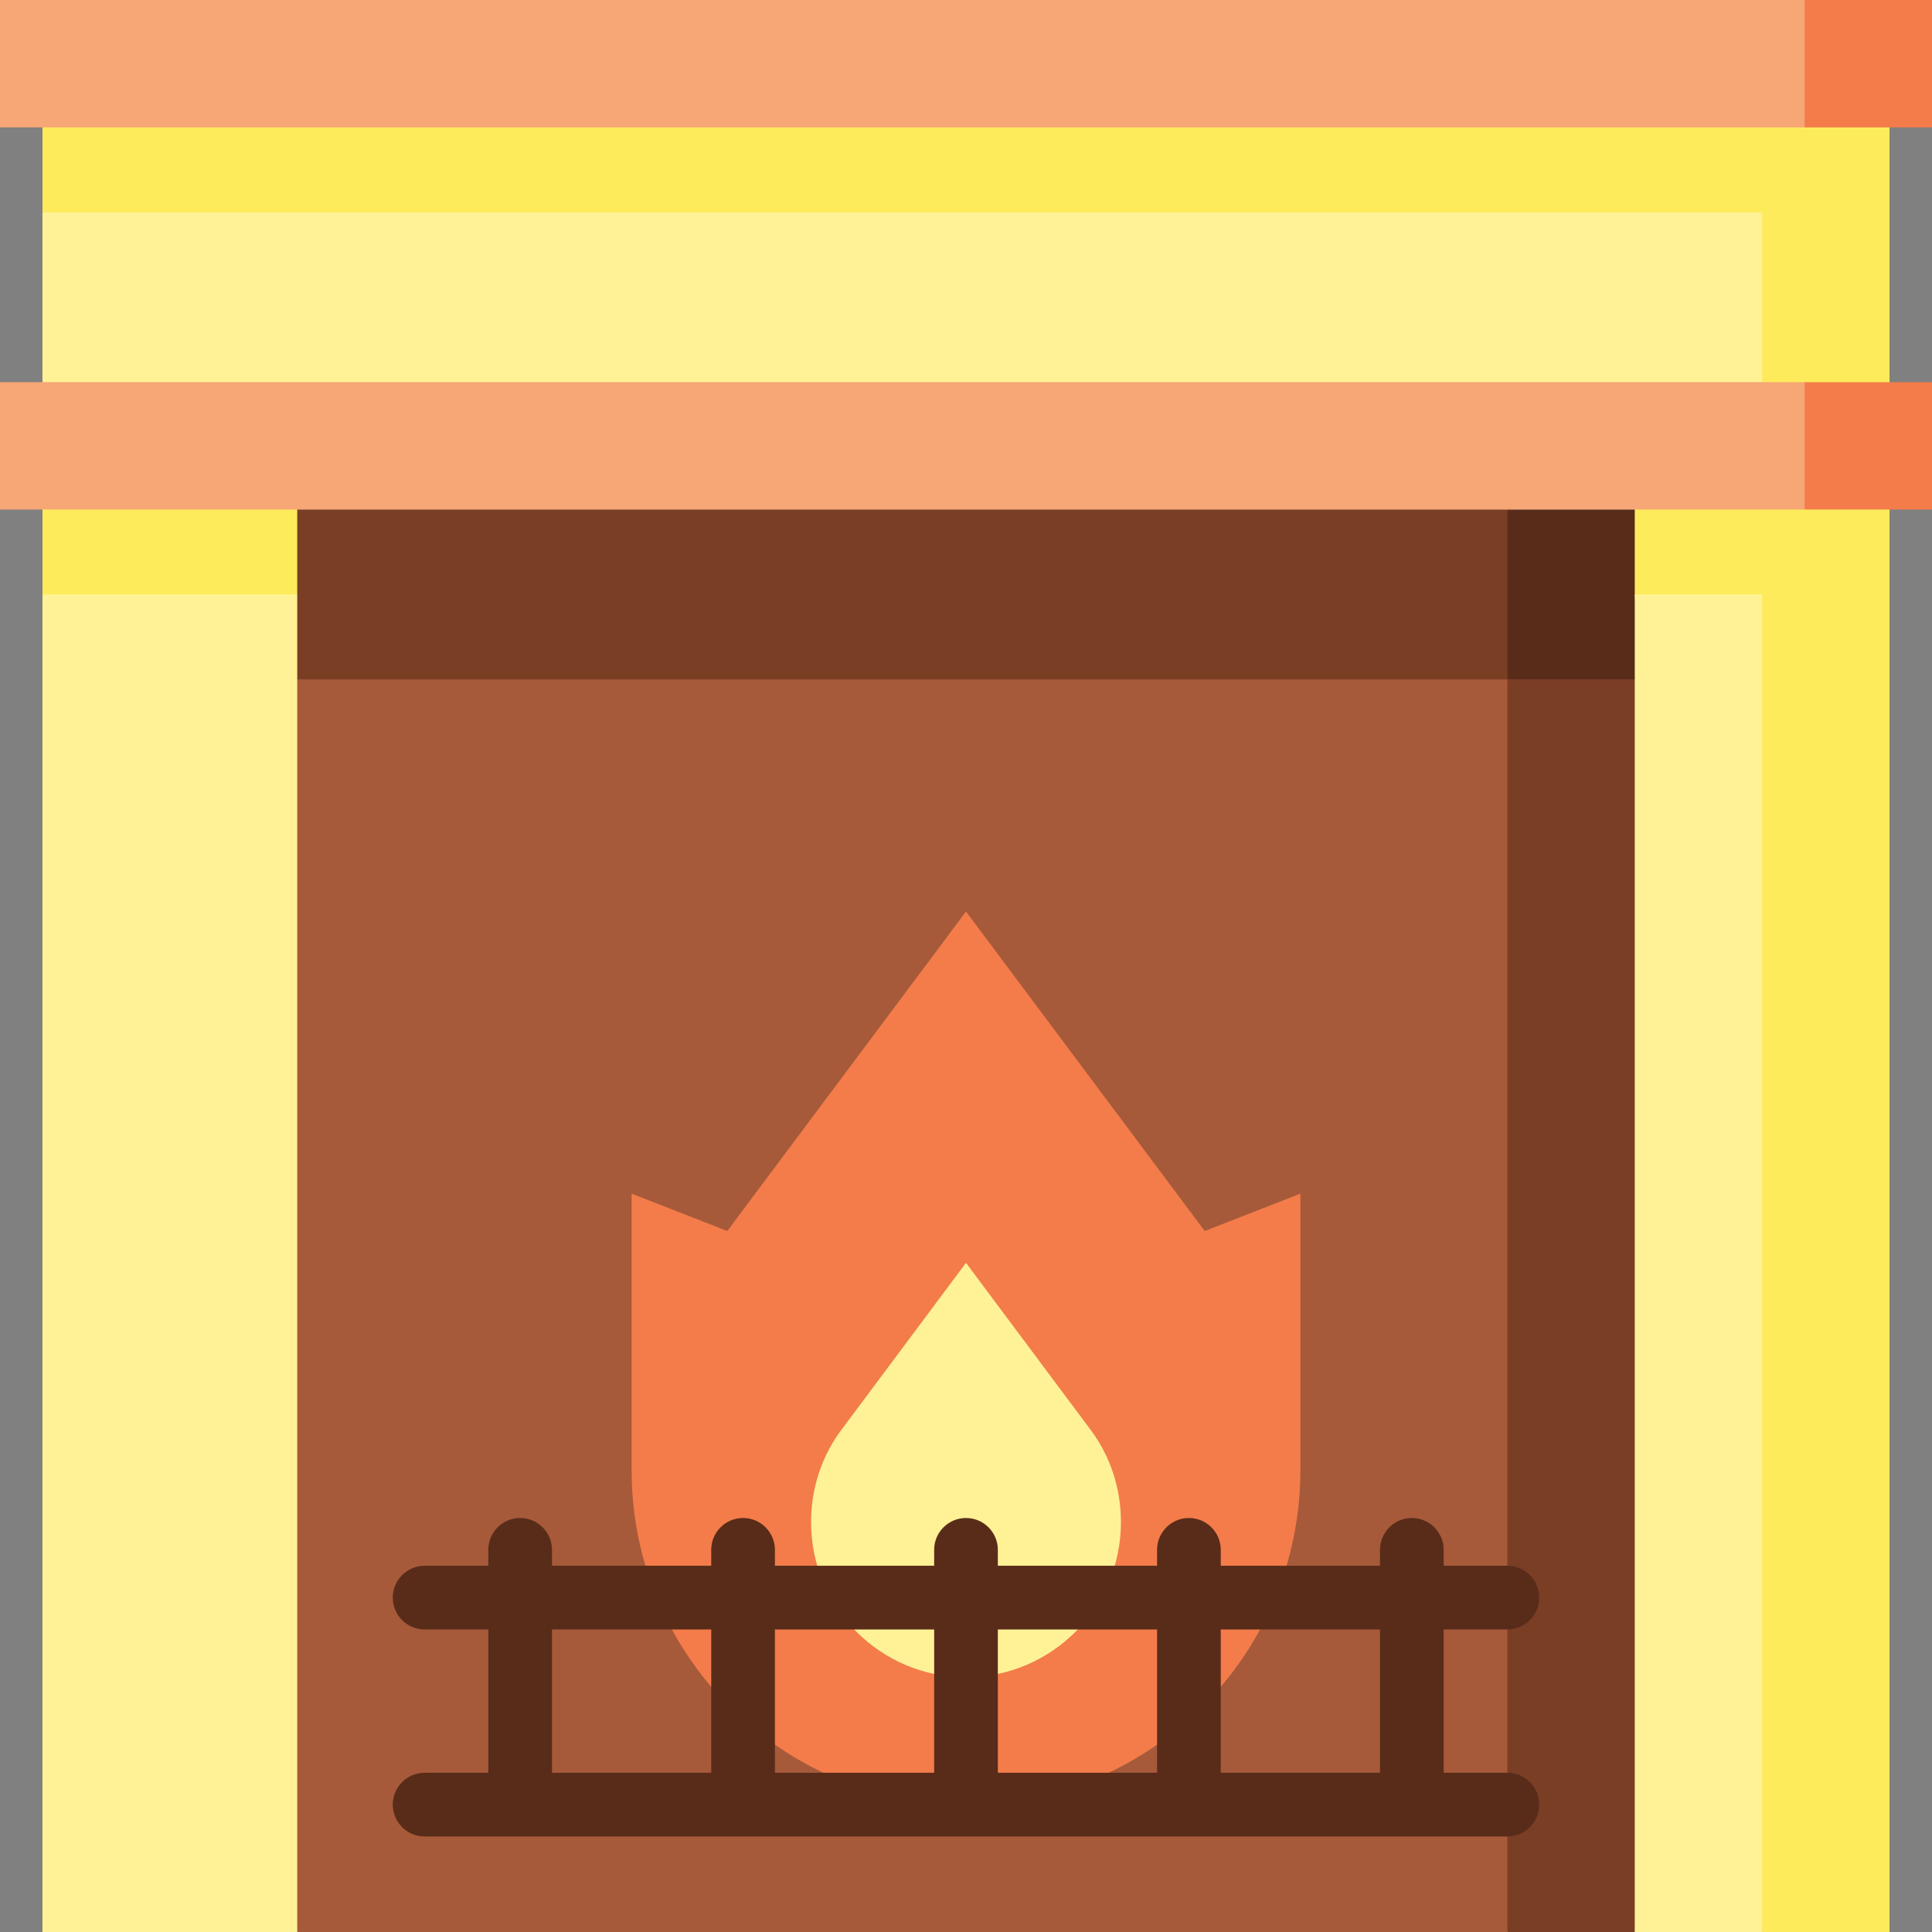
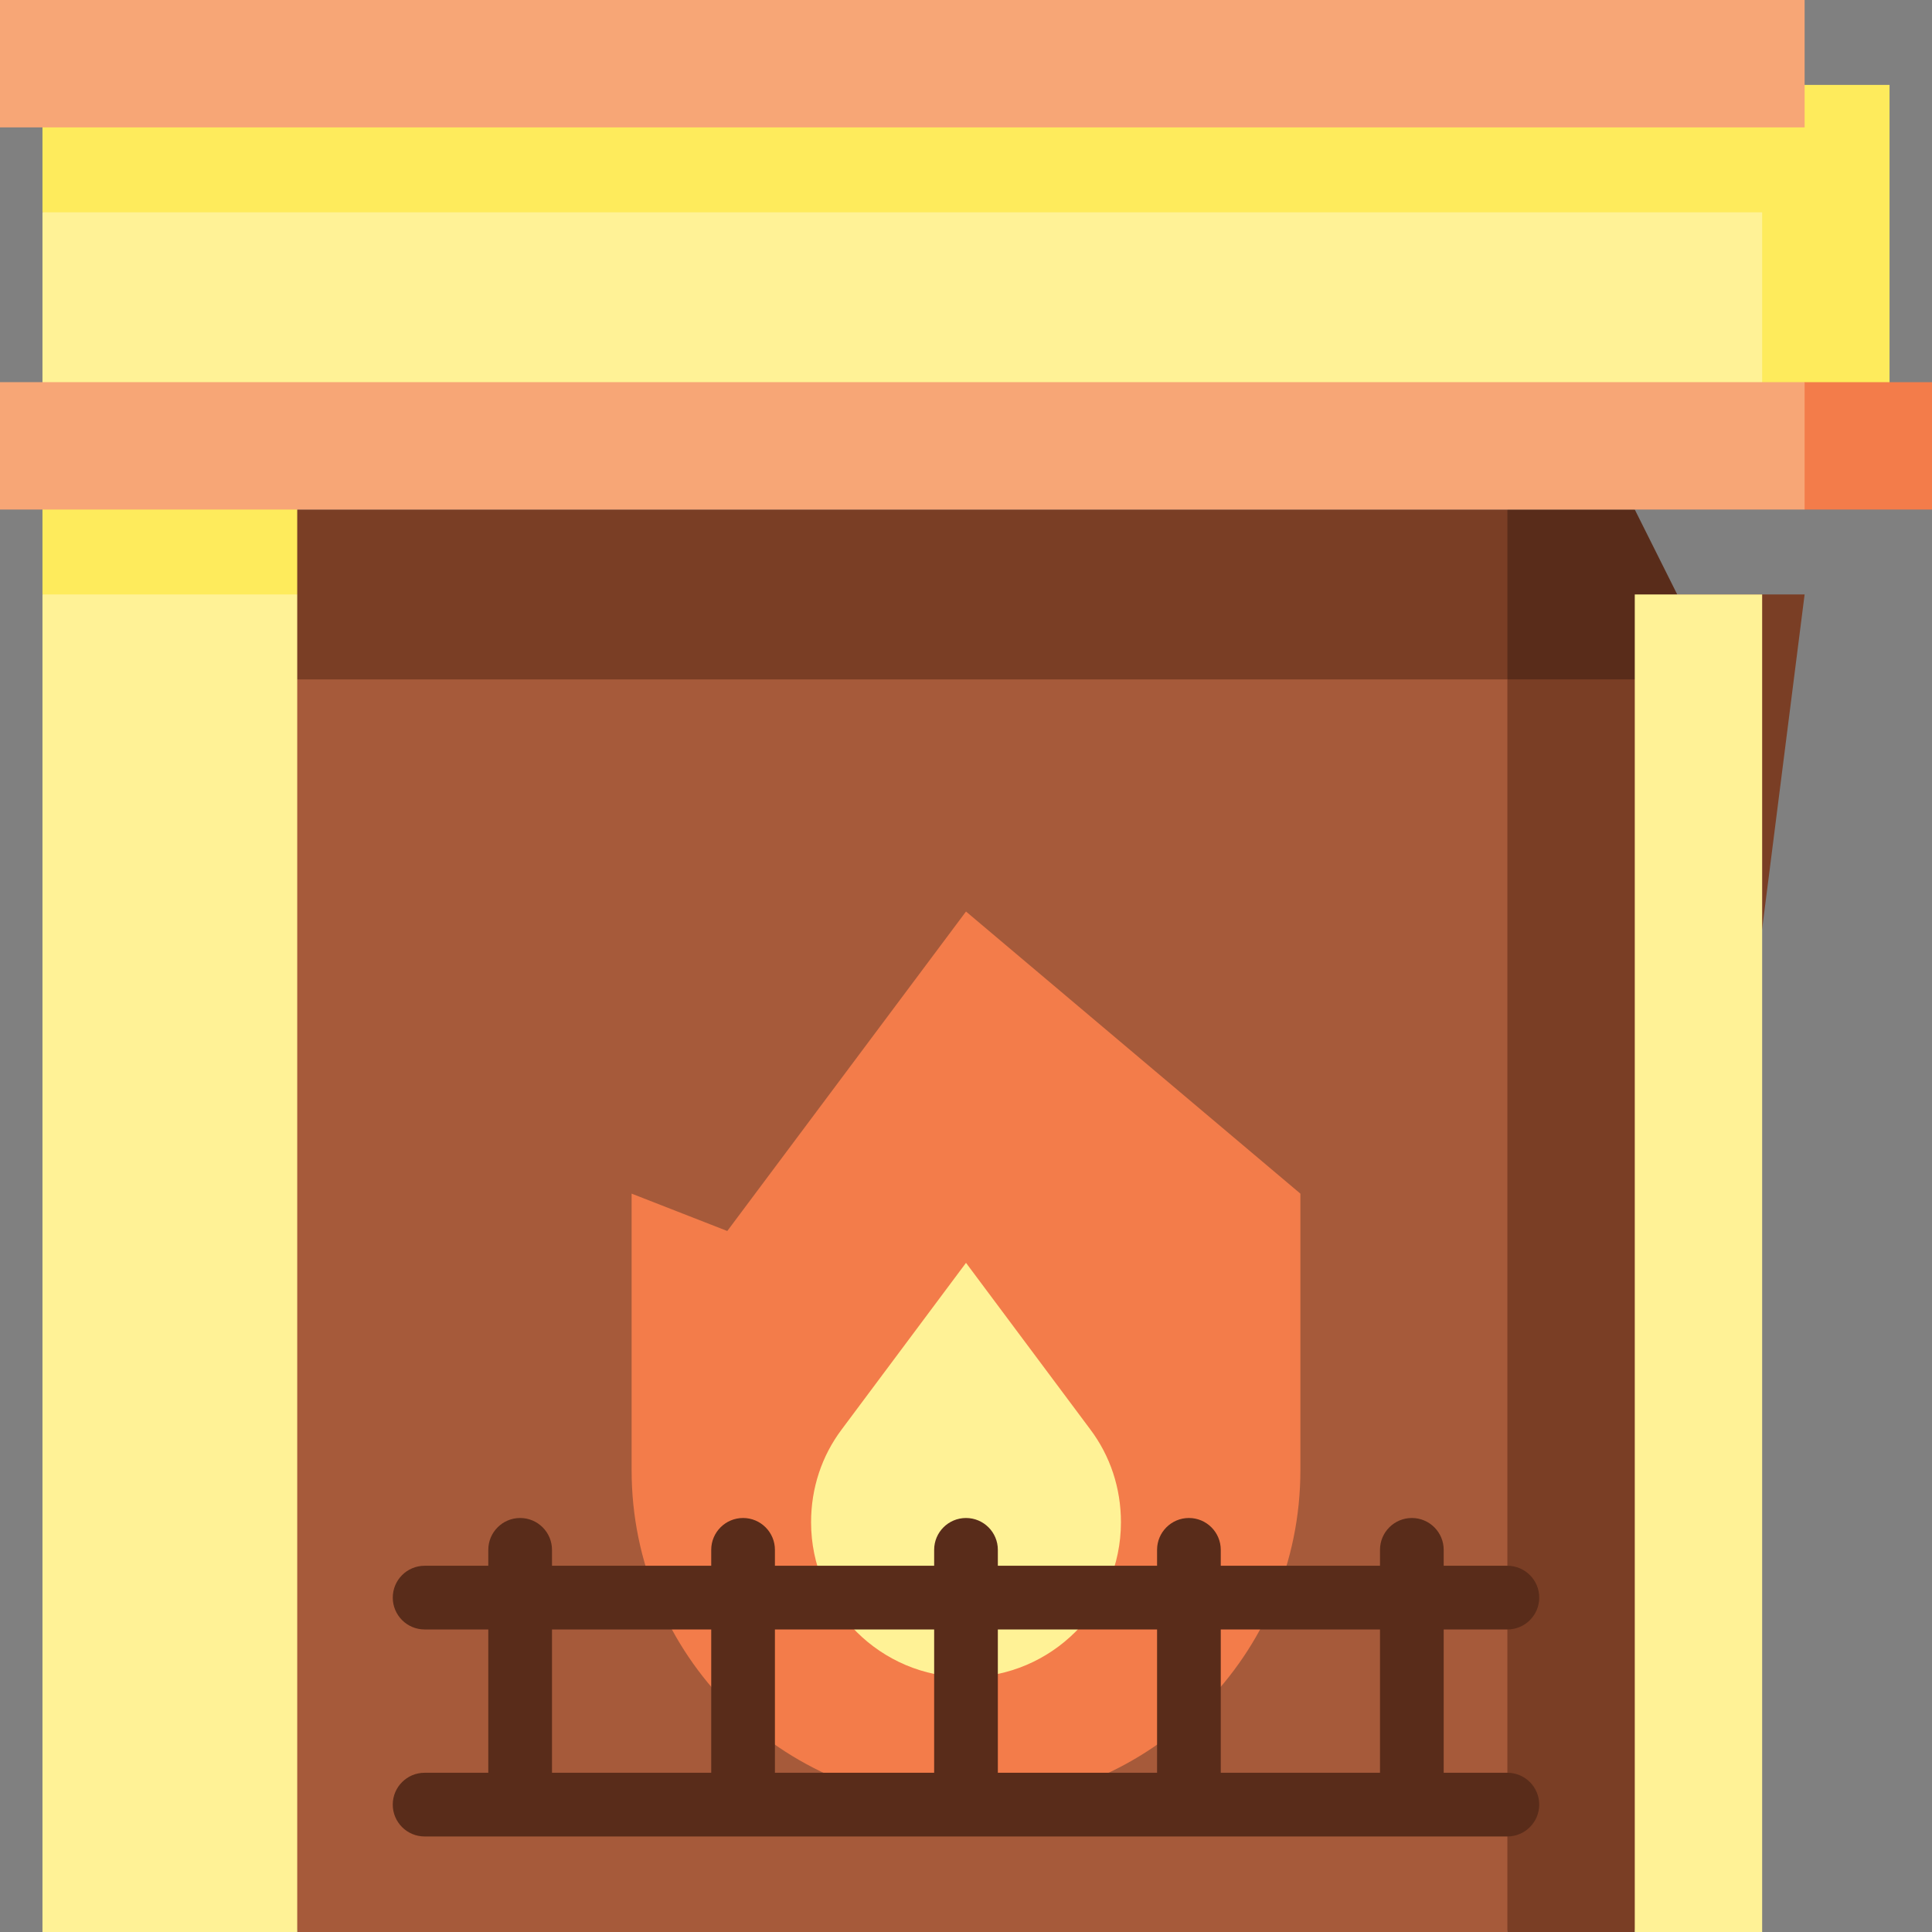
<svg xmlns="http://www.w3.org/2000/svg" version="1.1" id="Layer_1" x="0px" y="0px" viewBox="0 0 512 512" style="enable-background:new 0 0 512 512;" xml:space="preserve">
  <rect x="0" y="0" width="512" height="512" fill="#808080" stroke="none" />
  <polygon style="fill:#7A3E25;" points="478.242,157.538 433.231,512 399.473,512 331.956,157.538 " />
  <path style="fill:#A65A3A;" d="M399.473,157.538V512H78.769L33.758,157.538H399.473z" />
  <polygon style="fill:#FEEB5C;" points="11.253,22.505 11.253,56.264 466.989,112.527 500.747,112.527 500.747,22.505 " />
  <rect x="11.253" y="56.264" style="fill:#FFF296;" width="455.736" height="56.264" />
  <polygon style="fill:#592C1A;" points="399.473,135.033 388.22,157.538 399.473,180.044 455.736,180.044 433.231,135.033 " />
  <polygon style="fill:#7A3E25;" points="78.769,135.033 56.264,180.044 399.473,180.044 399.473,135.033 " />
  <polygon style="fill:#FEEB5C;" points="78.769,123.78 78.769,157.538 45.011,180.044 11.253,157.538 11.253,123.78 " />
  <rect x="11.253" y="157.538" style="fill:#FFF296;" width="67.516" height="354.462" />
-   <polygon style="fill:#FEEB5C;" points="433.231,123.78 433.231,157.538 466.989,512 500.747,512 500.747,123.78 " />
-   <path style="fill:#F37C4A;" d="M344.615,316.326v73.3c0,48.938-39.677,88.615-88.615,88.615s-88.615-39.677-88.615-88.615v-73.3  l25.352,9.902L256,241.563l63.263,84.666L344.615,316.326z" />
+   <path style="fill:#F37C4A;" d="M344.615,316.326v73.3c0,48.938-39.677,88.615-88.615,88.615s-88.615-39.677-88.615-88.615v-73.3  l25.352,9.902L256,241.563L344.615,316.326z" />
  <g>
    <path style="fill:#FFF296;" d="M256,444.484c-22.639,0-41.057-18.419-41.057-41.057c0-9.067,2.827-17.606,8.175-24.691   l32.883-44.069l32.883,44.069c5.348,7.085,8.175,15.622,8.175,24.691C297.058,426.065,278.639,444.484,256,444.484z" />
    <rect x="433.231" y="157.538" style="fill:#FFF296;" width="33.758" height="354.462" />
  </g>
  <g>
    <polygon style="fill:#F37C4A;" points="478.242,101.275 455.736,118.154 478.242,135.033 512,135.033 512,101.275  " />
-     <polygon style="fill:#F37C4A;" points="478.242,0 455.736,16.879 478.242,33.758 512,33.758 512,0  " />
  </g>
  <g>
    <rect y="101.275" style="fill:#F7A676;" width="478.242" height="33.758" />
    <polygon style="fill:#F7A676;" points="478.242,0 478.242,33.758 11.253,33.758 0,33.758 0,0  " />
  </g>
  <g>
    <path style="fill:#592C1A;" d="M399.473,431.825H112.527c-4.661,0-8.44-3.779-8.44-8.44s3.779-8.44,8.44-8.44h286.945   c4.661,0,8.44,3.779,8.44,8.44S404.133,431.825,399.473,431.825z" />
    <path style="fill:#592C1A;" d="M399.473,469.802h-16.879v-59.077c0-4.661-3.779-8.44-8.44-8.44s-8.44,3.779-8.44,8.44v59.077   h-42.198v-59.077c0-4.661-3.779-8.44-8.44-8.44s-8.44,3.779-8.44,8.44v59.077H264.44v-59.077c0-4.661-3.779-8.44-8.44-8.44   c-4.661,0-8.44,3.779-8.44,8.44v59.077h-42.198v-59.077c0-4.661-3.779-8.44-8.44-8.44c-4.661,0-8.44,3.779-8.44,8.44v59.077   h-42.198v-59.077c0-4.661-3.779-8.44-8.44-8.44s-8.44,3.779-8.44,8.44v59.077h-16.879c-4.661,0-8.44,3.779-8.44,8.44   s3.779,8.44,8.44,8.44h286.945c4.661,0,8.44-3.779,8.44-8.44S404.133,469.802,399.473,469.802z" />
  </g>
  <g>
</g>
  <g>
</g>
  <g>
</g>
  <g>
</g>
  <g>
</g>
  <g>
</g>
  <g>
</g>
  <g>
</g>
  <g>
</g>
  <g>
</g>
  <g>
</g>
  <g>
</g>
  <g>
</g>
  <g>
</g>
  <g>
</g>
</svg>